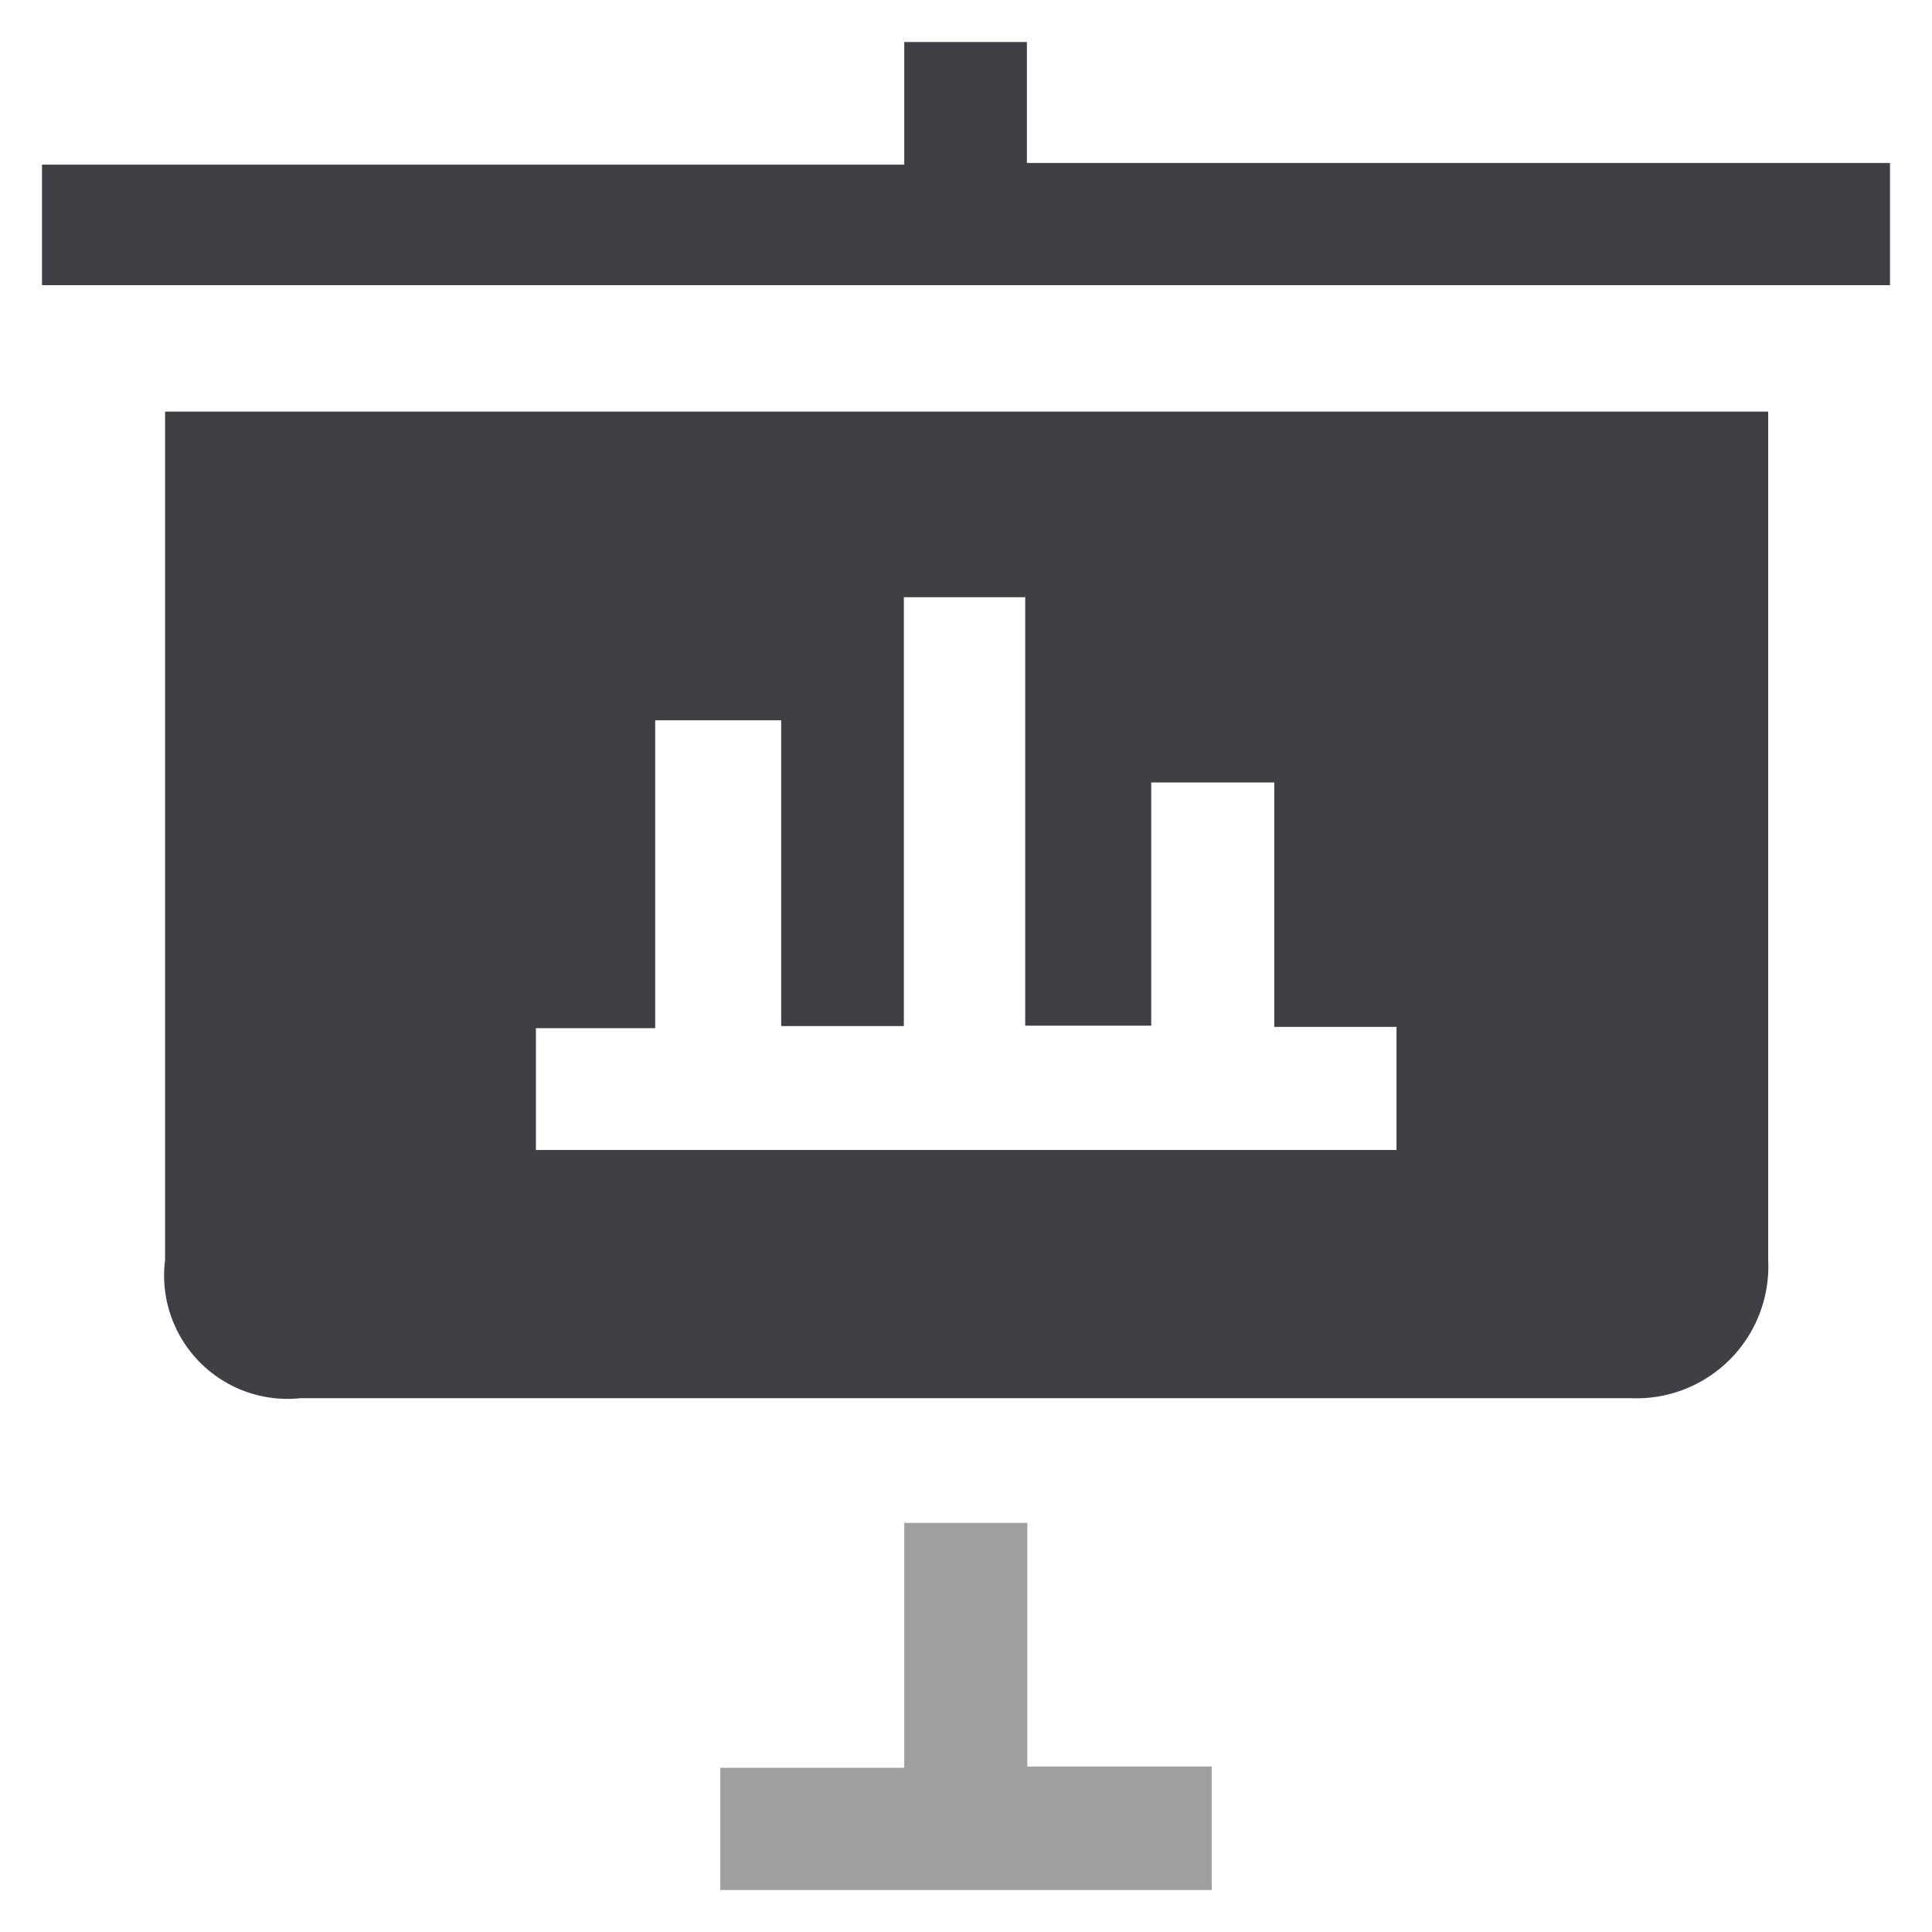
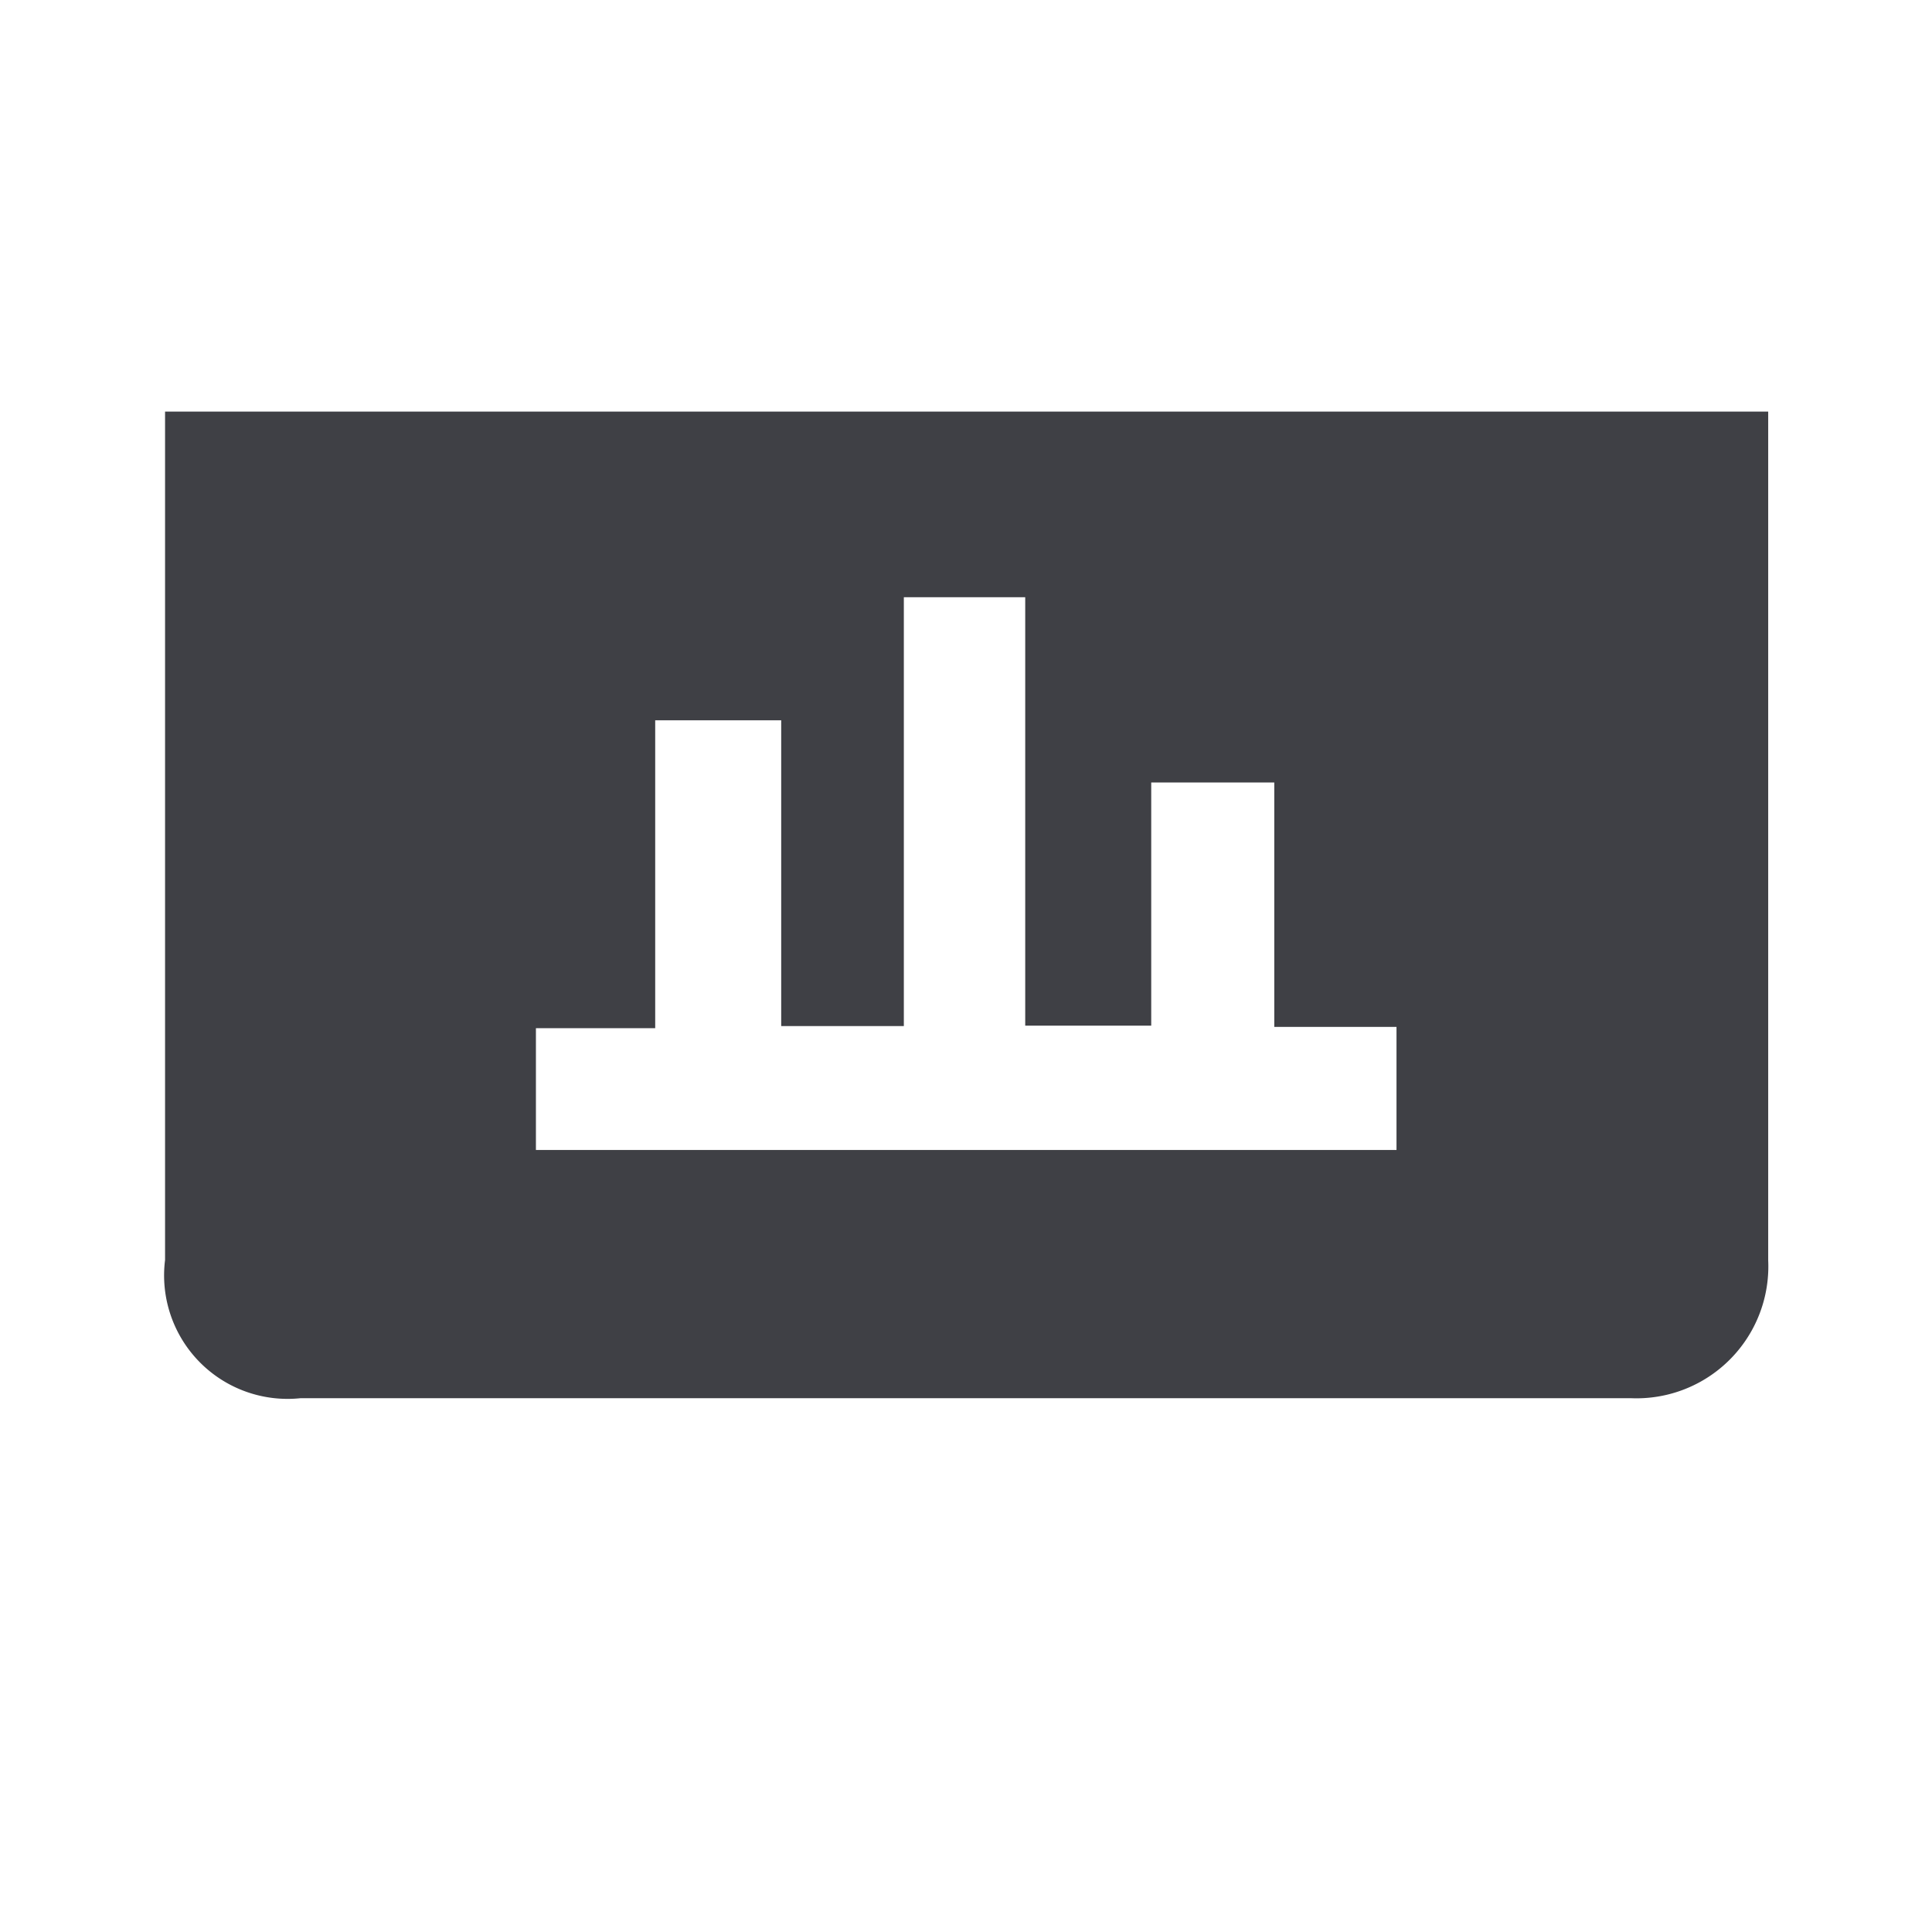
<svg xmlns="http://www.w3.org/2000/svg" id="Layer_1" data-name="Layer 1" viewBox="0 0 46 46">
  <defs>
    <style>.cls-1{fill:#3f4045;}.cls-2{fill:#a09fa0;}</style>
  </defs>
  <path class="cls-1" d="M3.93,9.8H42.1v.55c0,6.56,0,13.11,0,19.66a3.14,3.14,0,0,1-3.28,3.28c-10.56,0-21.11,0-31.66,0A2.94,2.94,0,0,1,3.93,30V9.8ZM27.41,24.42h-3V14.22H21.52V24.43H18.6V17.15h-3v7.33H12.76v2.9H33.25V24.45H30.34V18.63H27.41Z" />
-   <path class="cls-1" d="M1,6.79V3.92H21.53V1h2.92V3.88H45V6.79Z" />
-   <path class="cls-2" d="M28.85,45H17.15V42.09h4.38V36.26h2.93v5.8h4.39Z" />
</svg>